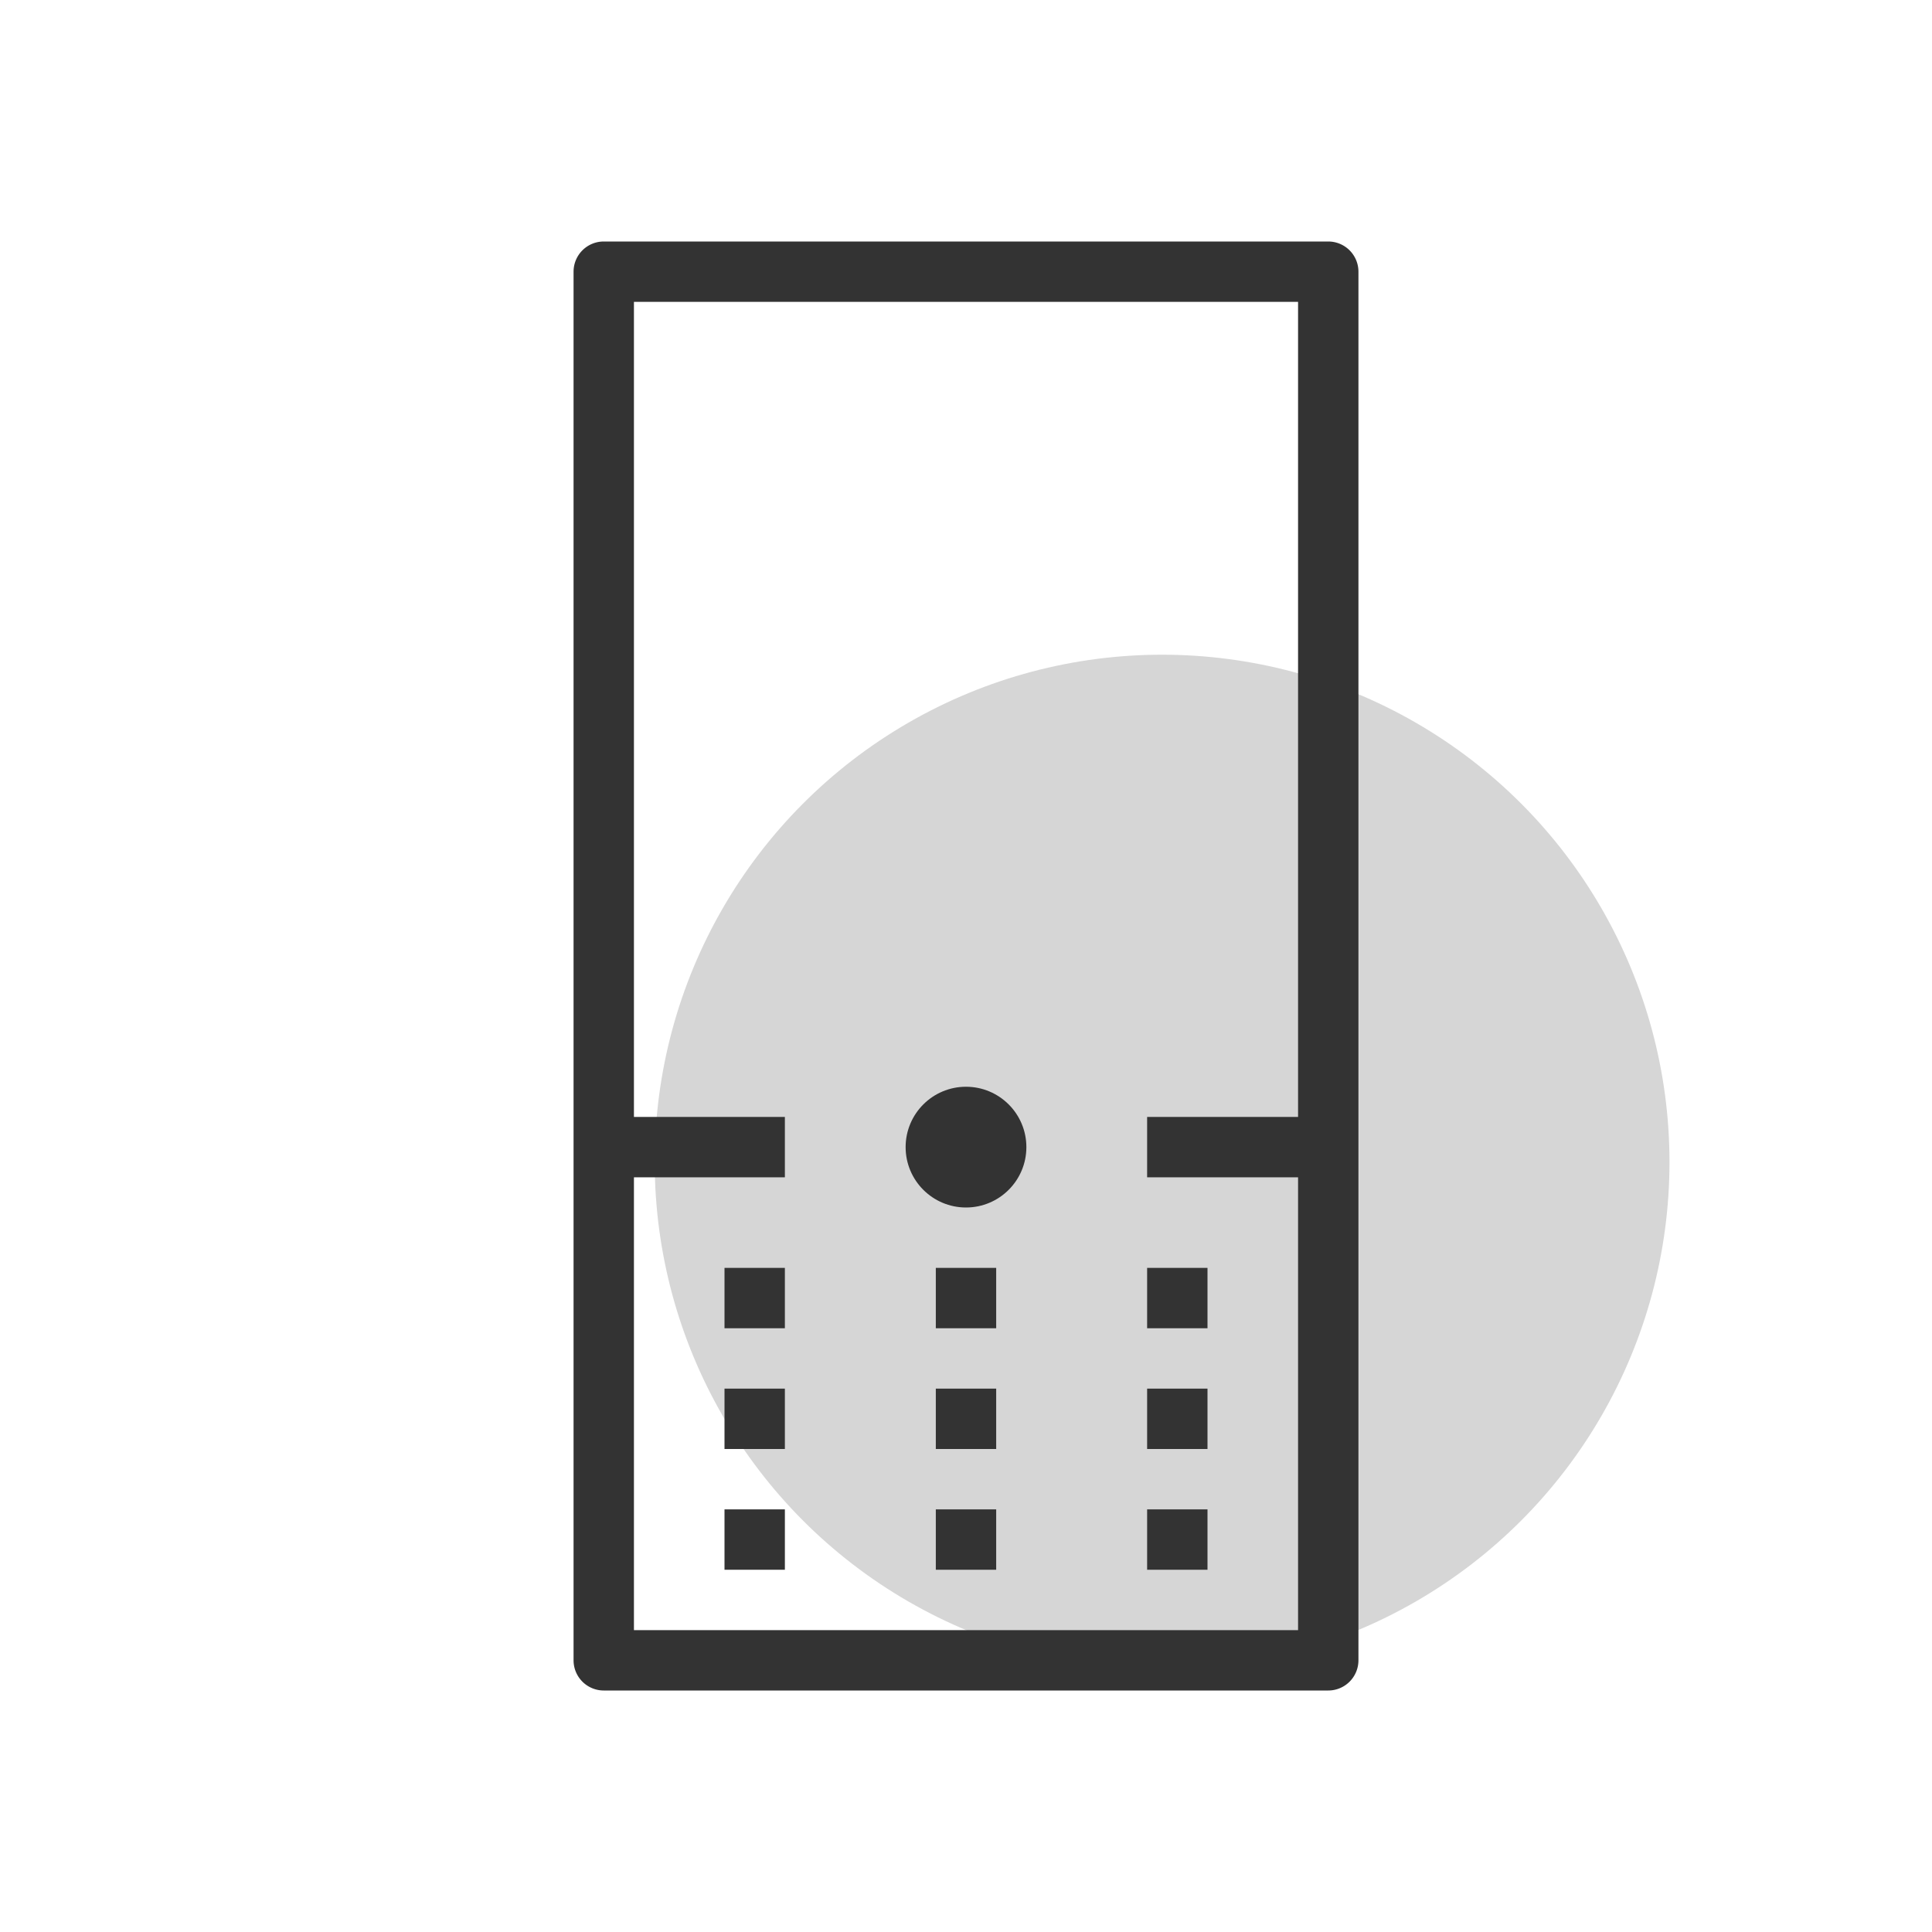
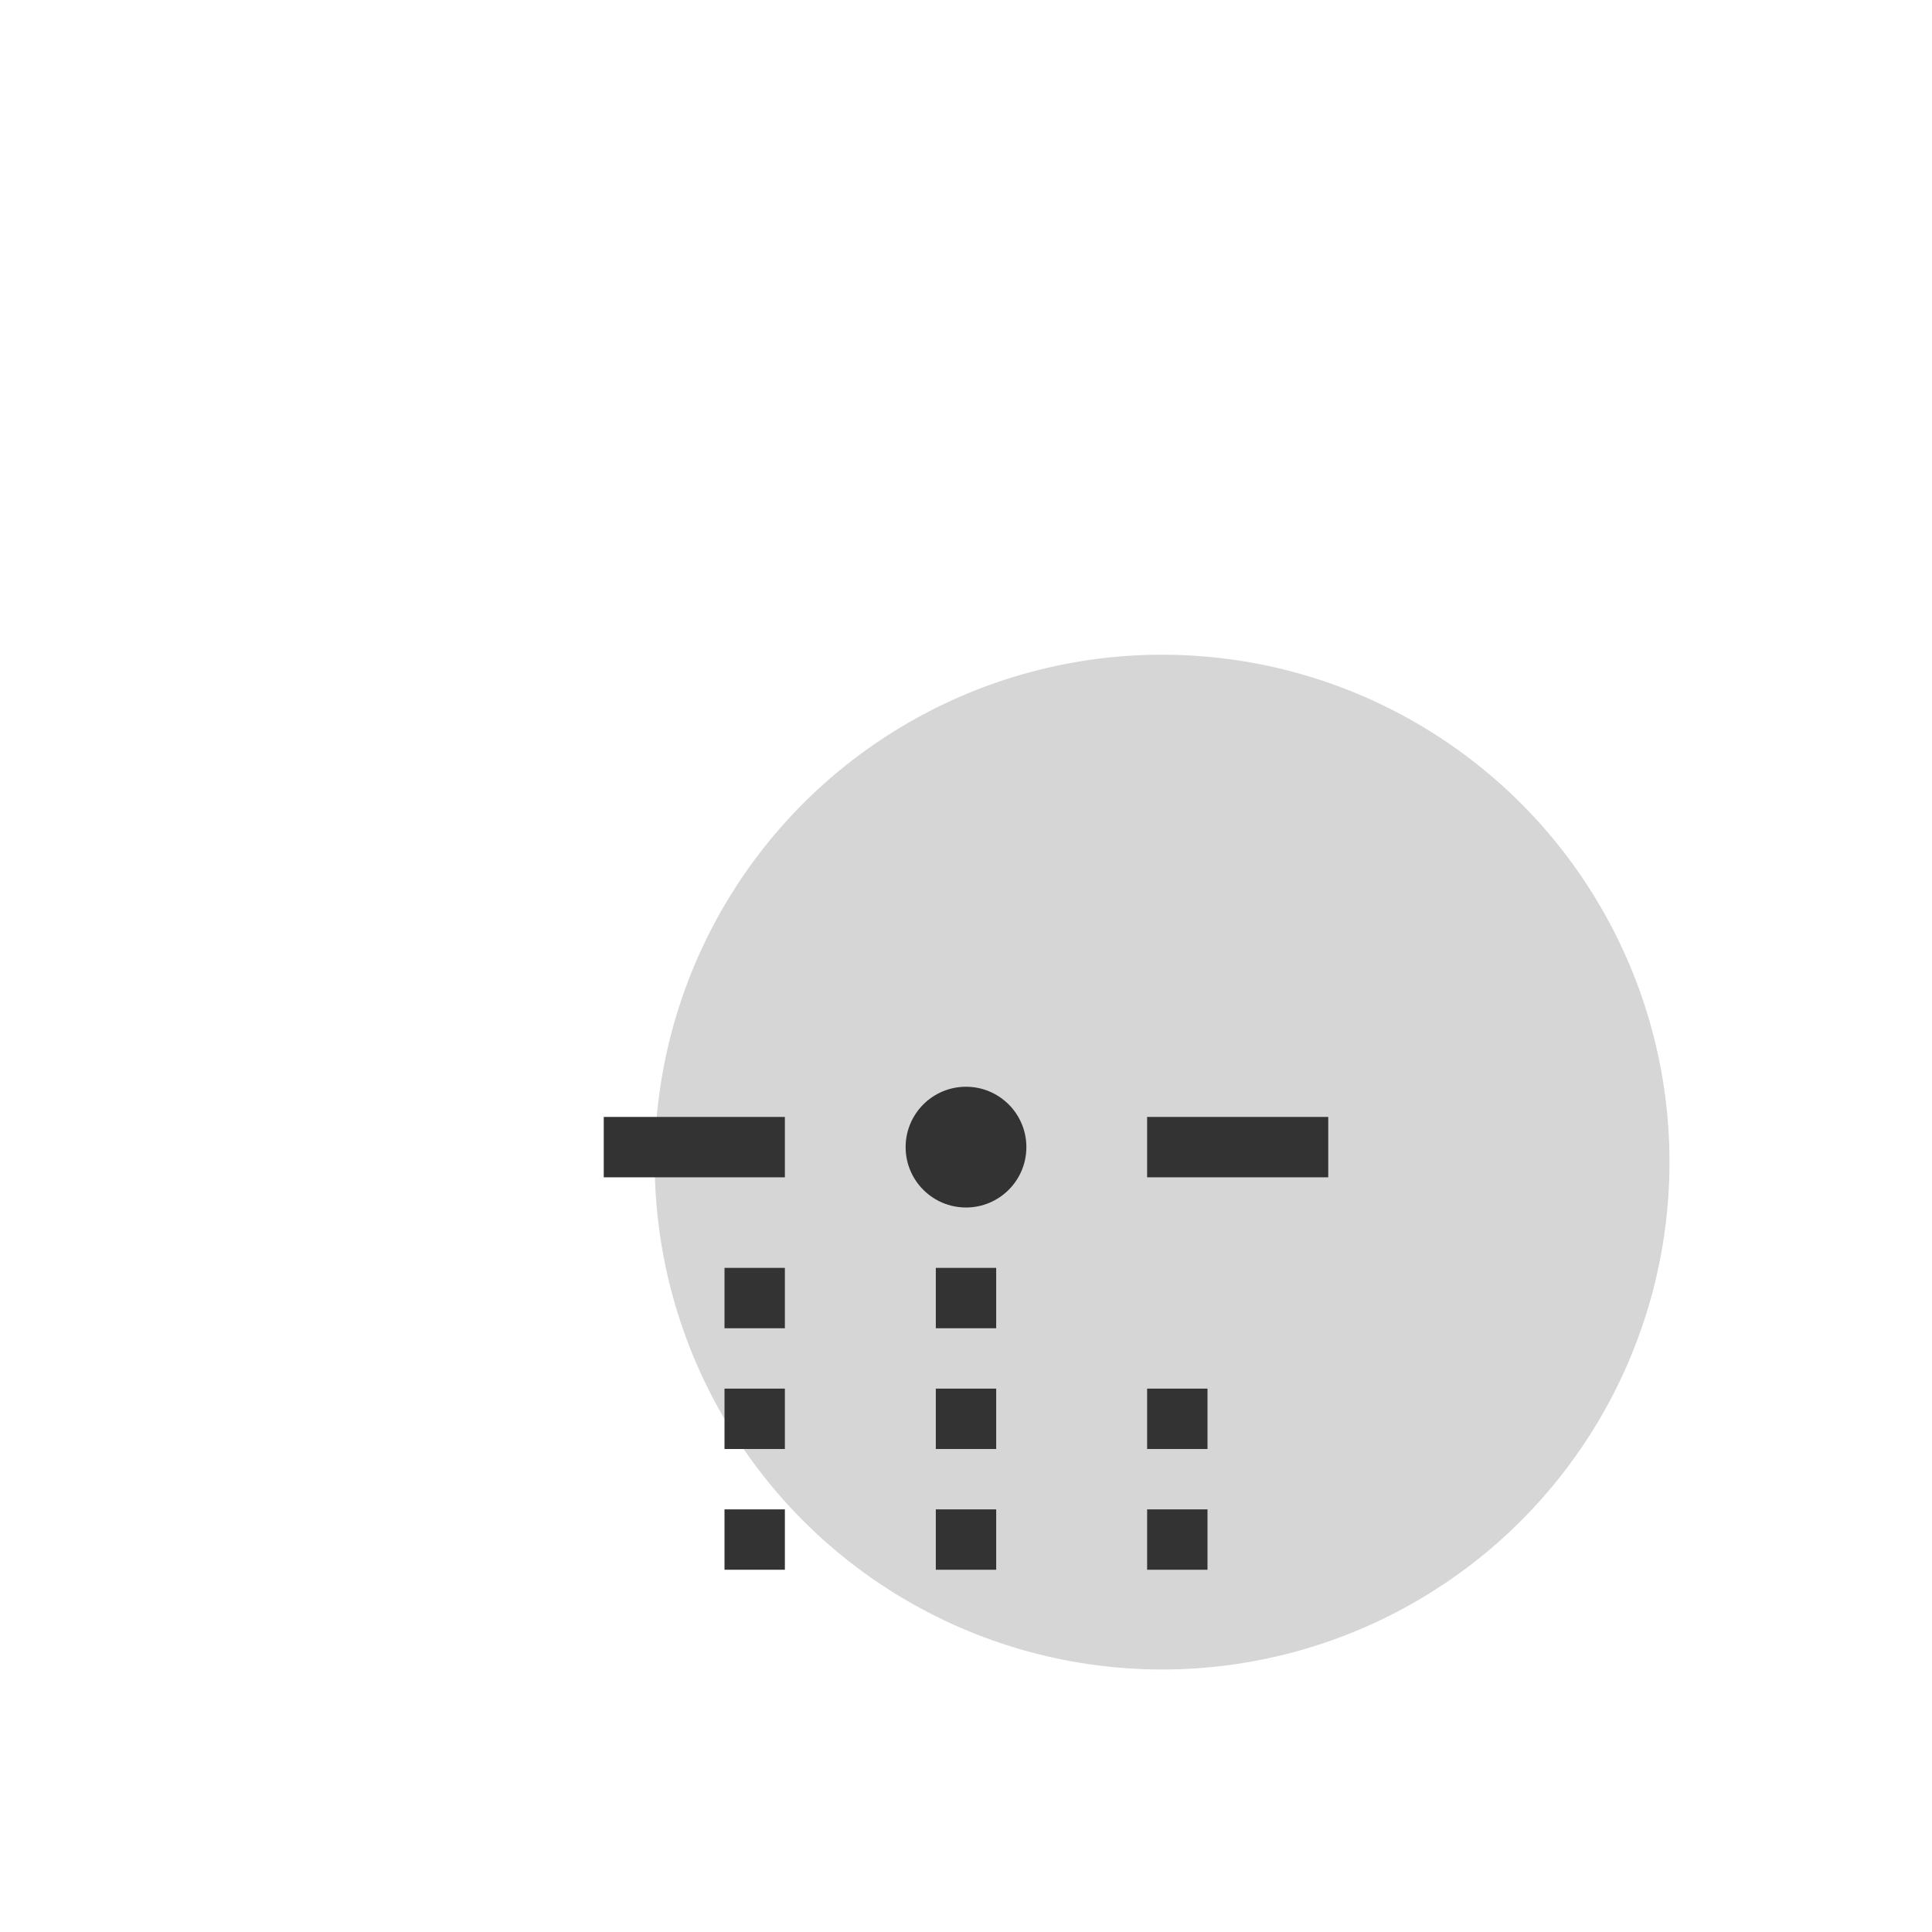
<svg xmlns="http://www.w3.org/2000/svg" width="80" height="80" viewBox="0 0 80 80">
  <title>Mobile Ready icon</title>
  <g id="XMPro_grey_circle" data-name="XMPro grey circle">
    <circle cx="48.12" cy="48.12" r="21.01" fill="#d6d6d6" />
  </g>
  <g id="XMPro">
-     <path d="M55,70H25a1.25,1.25,0,0,1-1.25-1.25V11.25A1.25,1.25,0,0,1,25,10H55a1.25,1.25,0,0,1,1.25,1.25v57.5A1.25,1.25,0,0,1,55,70ZM26.25,67.5h27.5v-55H26.25Z" fill="#333" />
    <circle cx="40" cy="47.5" r="2.5" fill="#333" />
    <rect x="47.5" y="46.25" width="7.5" height="2.5" fill="#333" />
-     <rect x="47.5" y="52.5" width="2.5" height="2.5" fill="#333" />
    <rect x="30" y="52.5" width="2.5" height="2.5" fill="#333" />
    <rect x="38.75" y="52.5" width="2.5" height="2.5" fill="#333" />
    <rect x="47.5" y="57.5" width="2.5" height="2.5" fill="#333" />
    <rect x="30" y="57.5" width="2.5" height="2.5" fill="#333" />
    <rect x="38.75" y="57.5" width="2.5" height="2.5" fill="#333" />
    <rect x="47.5" y="62.5" width="2.5" height="2.5" fill="#333" />
    <rect x="30" y="62.5" width="2.5" height="2.5" fill="#333" />
    <rect x="38.75" y="62.5" width="2.5" height="2.5" fill="#333" />
    <rect x="25" y="46.25" width="7.5" height="2.5" fill="#333" />
  </g>
</svg>